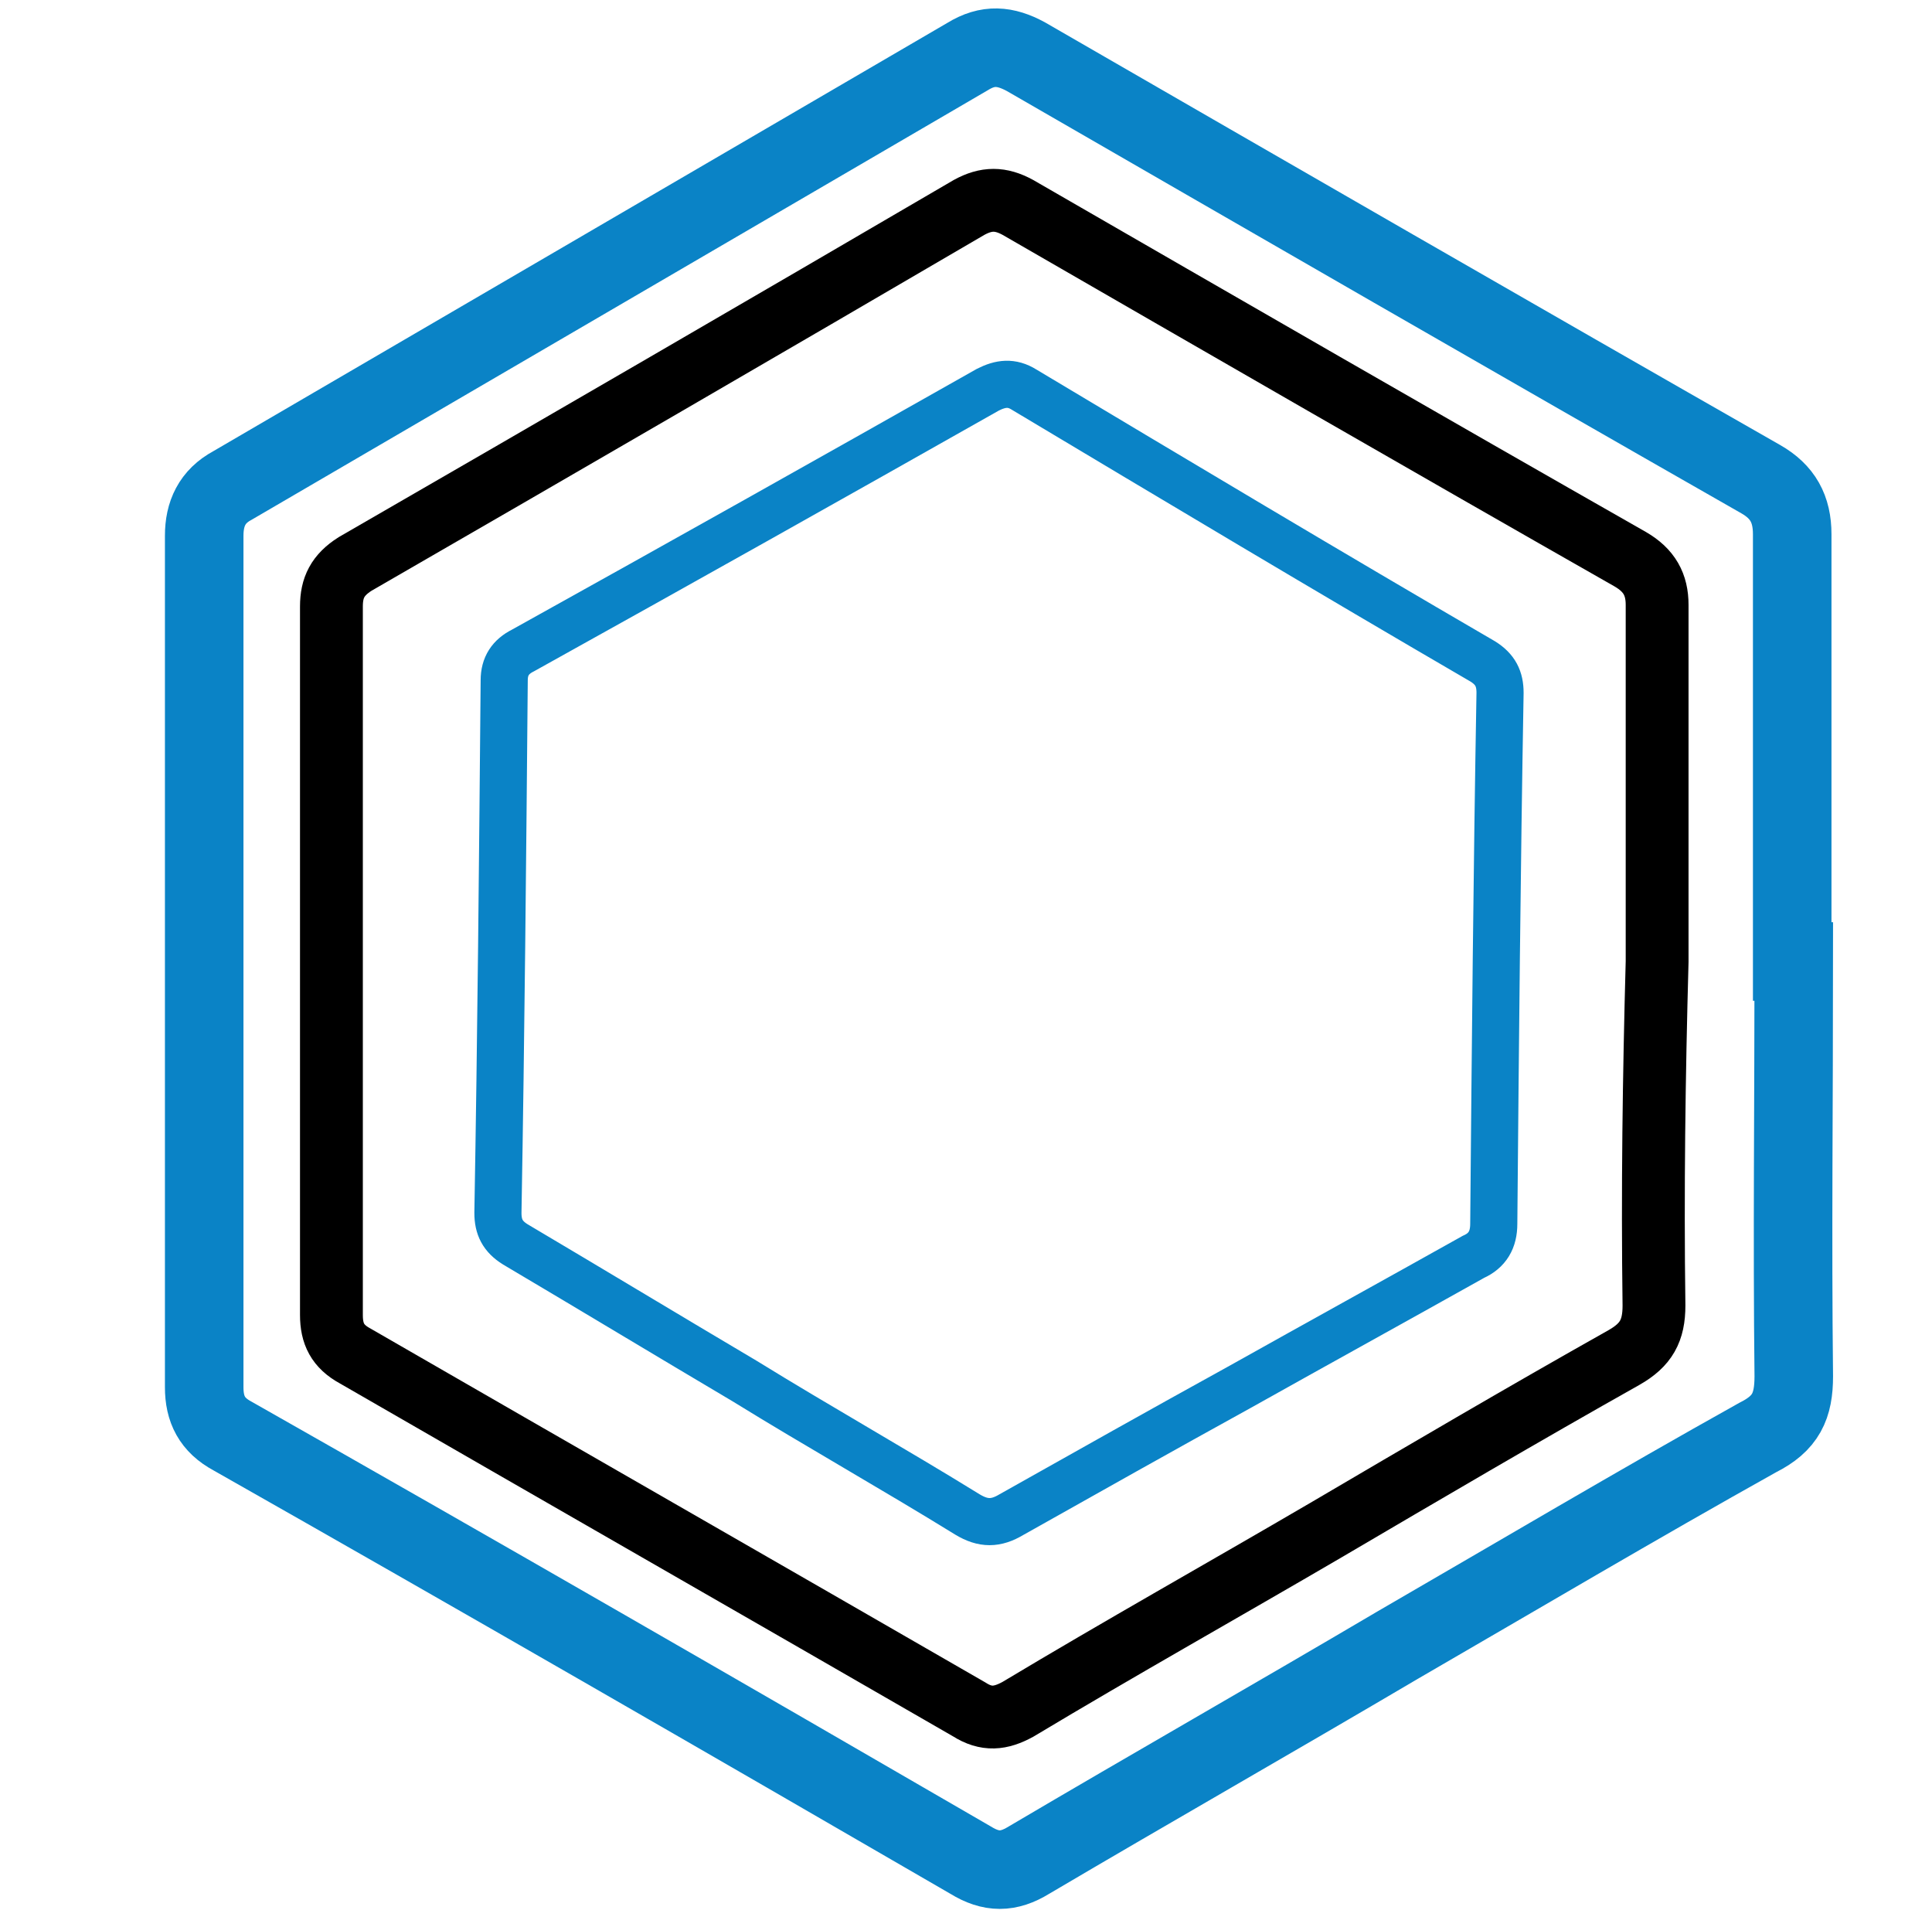
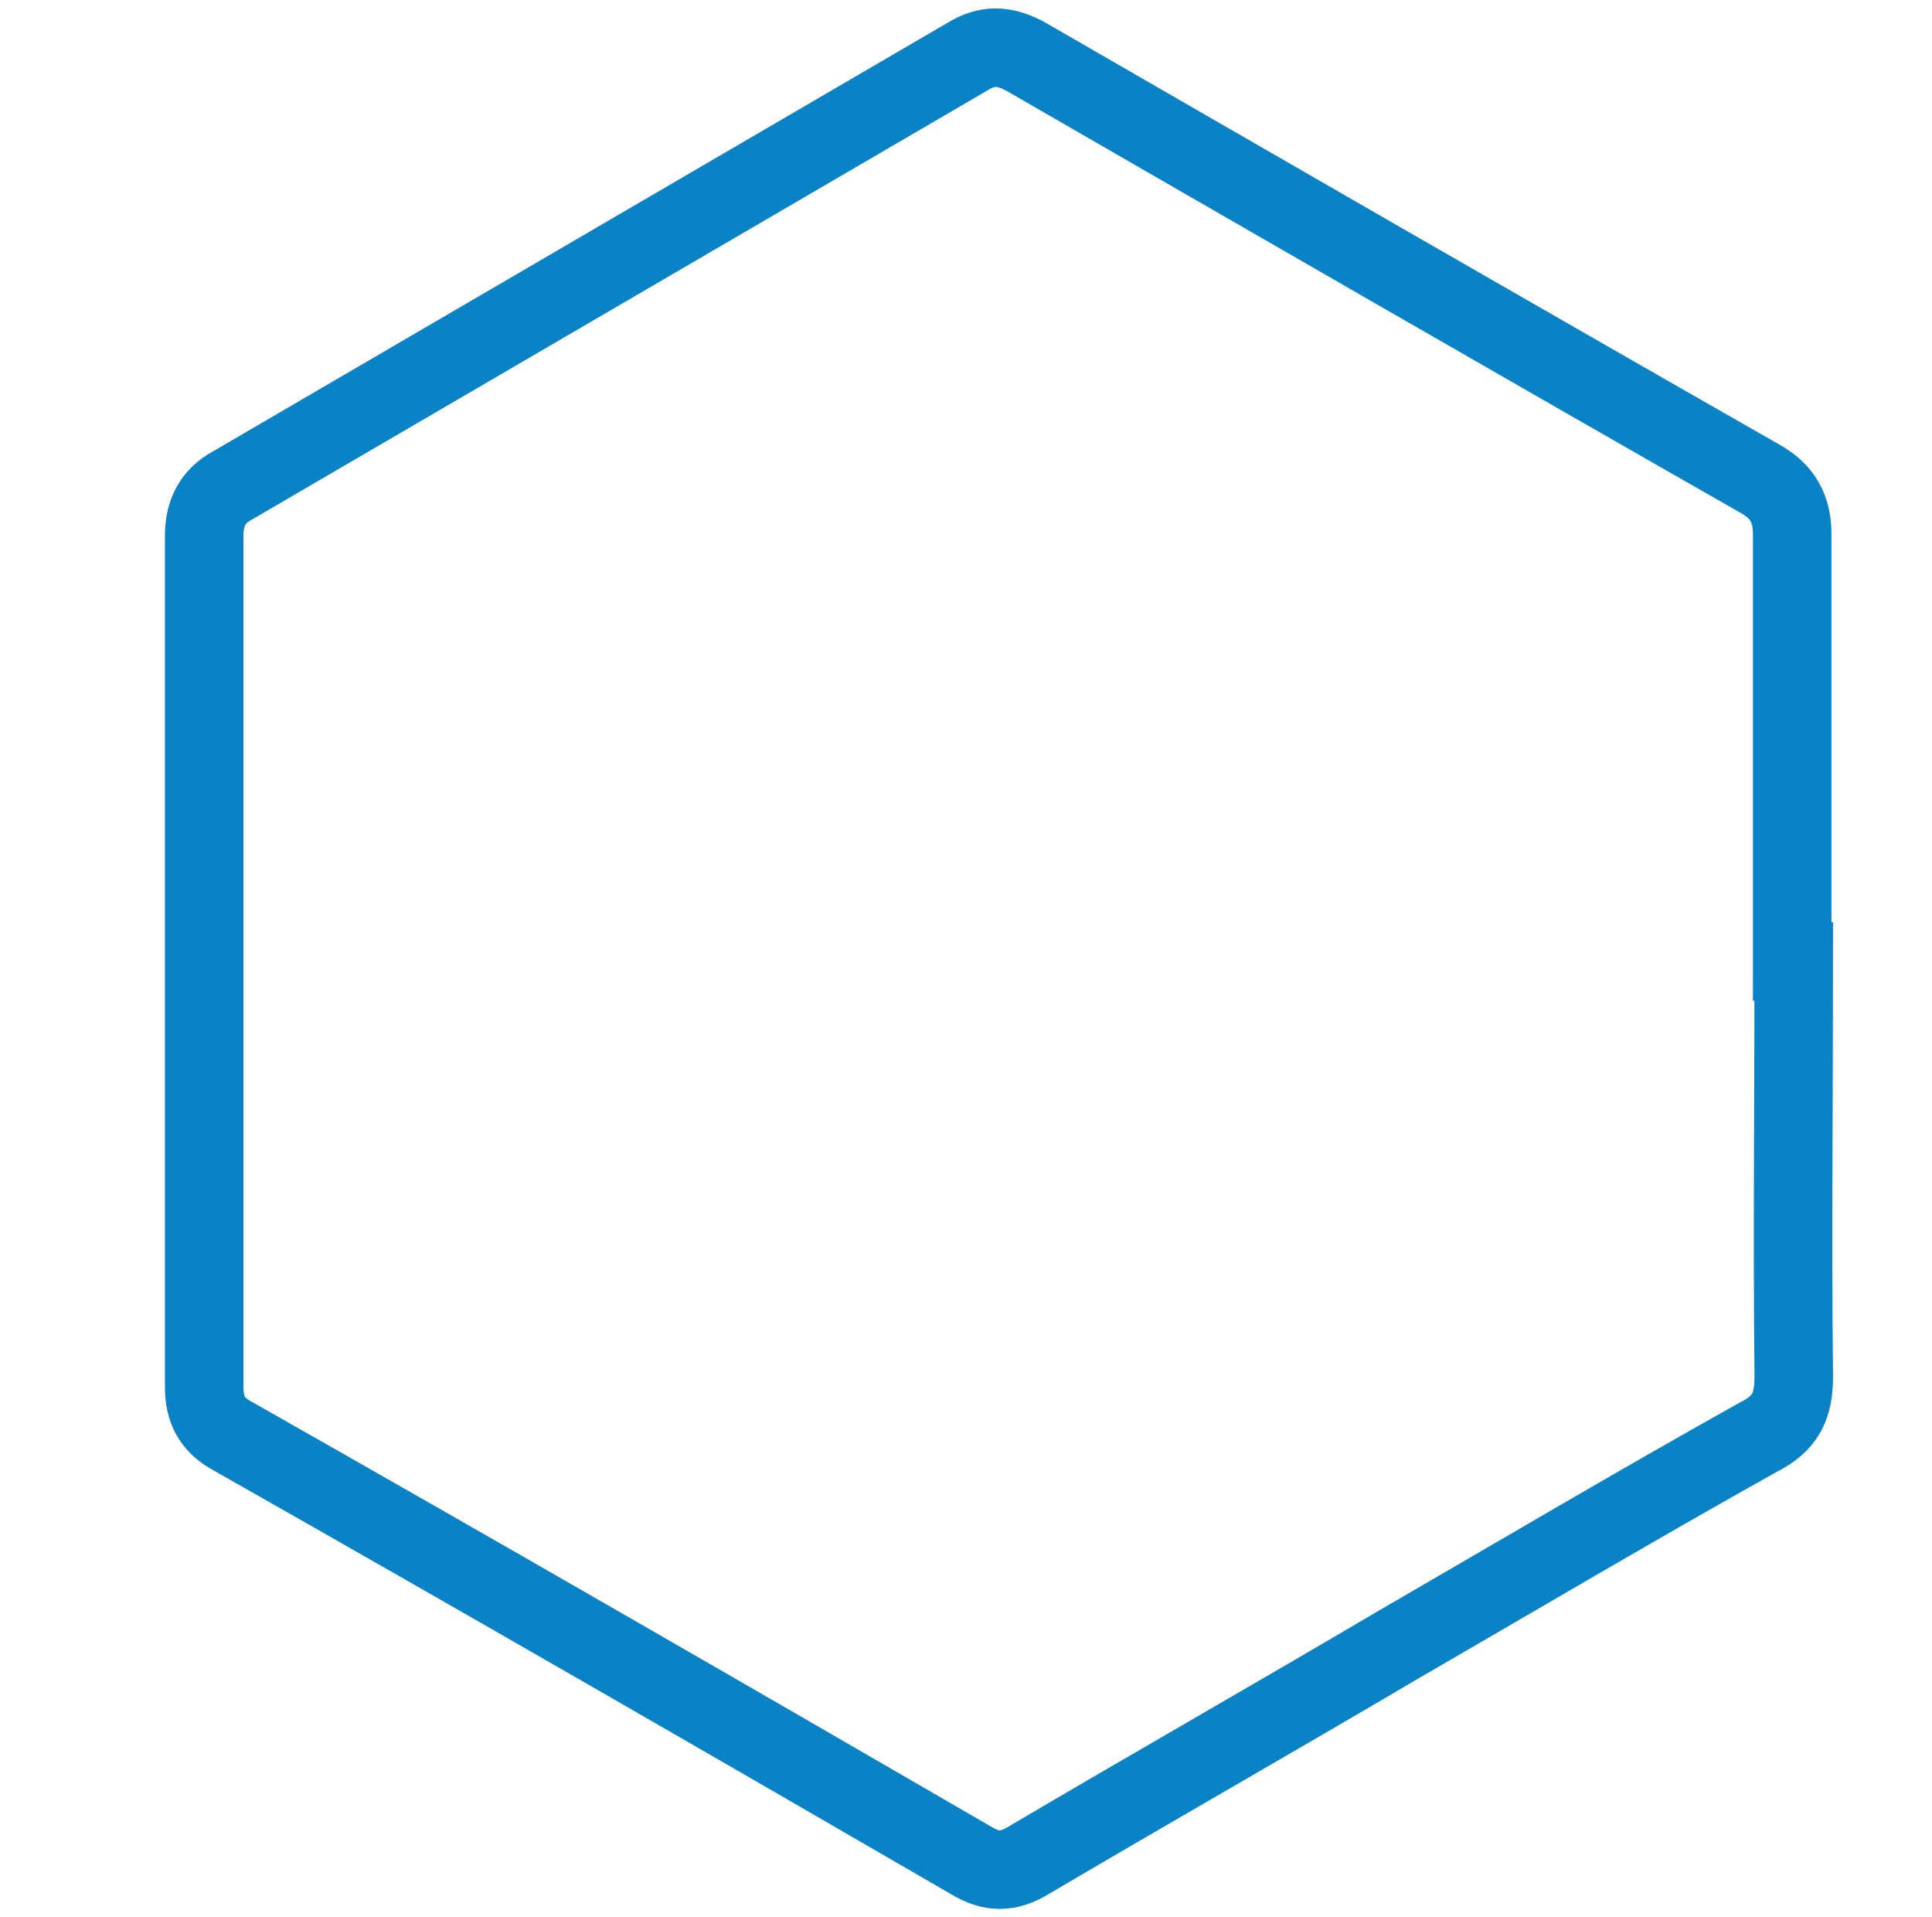
<svg xmlns="http://www.w3.org/2000/svg" version="1.1" id="Layer_1" x="0px" y="0px" viewBox="0 0 123 122" style="enable-background:new 0 0 123 122;" xml:space="preserve">
  <style type="text/css">
	.st0{fill:#0A83C6;}
	.st1{fill:none;stroke:#1182C5;stroke-width:2;stroke-miterlimit:10;}
	.st2{fill:none;stroke:#1182C5;stroke-width:7;stroke-linecap:round;stroke-linejoin:round;stroke-miterlimit:10;}
	.st3{fill:#FFFFFF;}
	.st4{fill:none;stroke:#000000;stroke-width:3;stroke-linejoin:round;stroke-miterlimit:10;}
	.st5{fill:none;stroke:#0A83C6;stroke-width:3;stroke-linejoin:round;stroke-miterlimit:10;}
	.st6{fill:none;stroke:#0A83C6;stroke-width:5;stroke-miterlimit:10;}
	.st7{fill:none;stroke:#000000;stroke-width:4;stroke-miterlimit:10;}
	.st8{fill:none;stroke:#0A83C6;stroke-width:3;stroke-miterlimit:10;}
	.st9{fill:none;stroke:#000000;stroke-linejoin:round;stroke-miterlimit:10;}
	.st10{fill:none;stroke:#000000;stroke-width:7;stroke-linecap:round;stroke-miterlimit:10;}
	.st11{fill:none;stroke:#0A83C6;stroke-width:7;stroke-linecap:round;stroke-miterlimit:10;}
	.st12{fill:none;stroke:#000000;stroke-width:3;stroke-linecap:round;stroke-linejoin:round;stroke-miterlimit:10;}
	.st13{stroke:#000000;stroke-width:2;stroke-miterlimit:10;}
	.st14{fill:#0A83C6;stroke:#0A83C6;stroke-width:2;stroke-miterlimit:10;}
	.st15{fill:none;stroke:#0A83C6;stroke-width:6;stroke-miterlimit:10;}
	.st16{fill:none;stroke:#1182C5;stroke-width:3;stroke-miterlimit:10;}
	.st17{fill:#1581C5;}
	.st18{fill:#1581C5;stroke:#1581C5;stroke-width:0.5;stroke-miterlimit:10;}
	.st19{fill:none;}
	.st20{fill:none;stroke:#0A83C6;stroke-width:4;stroke-miterlimit:10;}
	.st21{fill:none;stroke:#000000;stroke-width:6;stroke-linecap:round;stroke-linejoin:round;stroke-miterlimit:10;}
	.st22{fill:none;stroke:#1182C5;stroke-width:6;stroke-linecap:round;stroke-linejoin:round;stroke-miterlimit:10;}
	.st23{fill:none;stroke:#1581C5;stroke-width:3;stroke-miterlimit:10;}
</style>
  <g>
    <path class="st6" d="M114.2,87.6c0,1.9-0.5,3-2.3,3.9c-7.7,4.3-15.3,8.8-22.9,13.2c-7.8,4.6-15.7,9.1-23.5,13.7   c-1.3,0.8-2.4,0.8-3.7,0c-15.7-9.1-31.3-18.1-47-27c-1.3-0.7-1.8-1.7-1.8-3.1c0-18.1,0-36.1,0-54.2c0-1.4,0.5-2.5,1.8-3.2   C30.4,21.8,46,12.7,61.6,3.6c1.3-0.8,2.4-0.7,3.7,0c15.6,9,31.2,18,46.8,26.9c1.4,0.8,2,1.9,2,3.5c0,9.1,0,18.1,0,27.2h0.1   C114.2,70,114.1,78.8,114.2,87.6z" />
  </g>
  <g>
-     <path class="st7" d="M105.3,83.1c0,1.6-0.5,2.5-1.9,3.3c-6.4,3.6-12.7,7.3-19,11c-6.5,3.8-13.1,7.5-19.6,11.4c-1.1,0.6-2,0.7-3.1,0   c-13-7.5-26.1-15-39.1-22.5c-1.1-0.6-1.5-1.4-1.5-2.6c0-15,0-30.1,0-45.1c0-1.2,0.4-2,1.5-2.7c13-7.5,26.1-15.1,39.1-22.7   c1.1-0.6,2-0.6,3.1,0c13,7.5,26,15,39,22.4c1.2,0.7,1.7,1.6,1.7,2.9c0,7.6,0,15.1,0,22.7h0C105.3,68.5,105.2,75.8,105.3,83.1z" />
-   </g>
+     </g>
  <g>
-     <path class="st8" d="M64.4,96.4c-1,0.6-1.8,0.6-2.8,0c-4.7-2.9-9.5-5.6-14.2-8.5c-4.9-2.9-9.7-5.8-14.6-8.7c-0.8-0.5-1.1-1.1-1.1-2   c0.2-11.3,0.3-22.6,0.4-33.9c0-0.9,0.4-1.5,1.2-1.9c9.9-5.5,19.7-11,29.6-16.6c0.8-0.4,1.5-0.5,2.3,0c9.7,5.8,19.4,11.6,29.2,17.3   c0.8,0.5,1.1,1.1,1.1,2c-0.2,11.3-0.3,22.5-0.4,33.8c0,1-0.4,1.7-1.3,2.1c-5,2.8-9.9,5.5-14.9,8.3l0,0C74,91,69.2,93.7,64.4,96.4z" />
-   </g>
+     </g>
</svg>